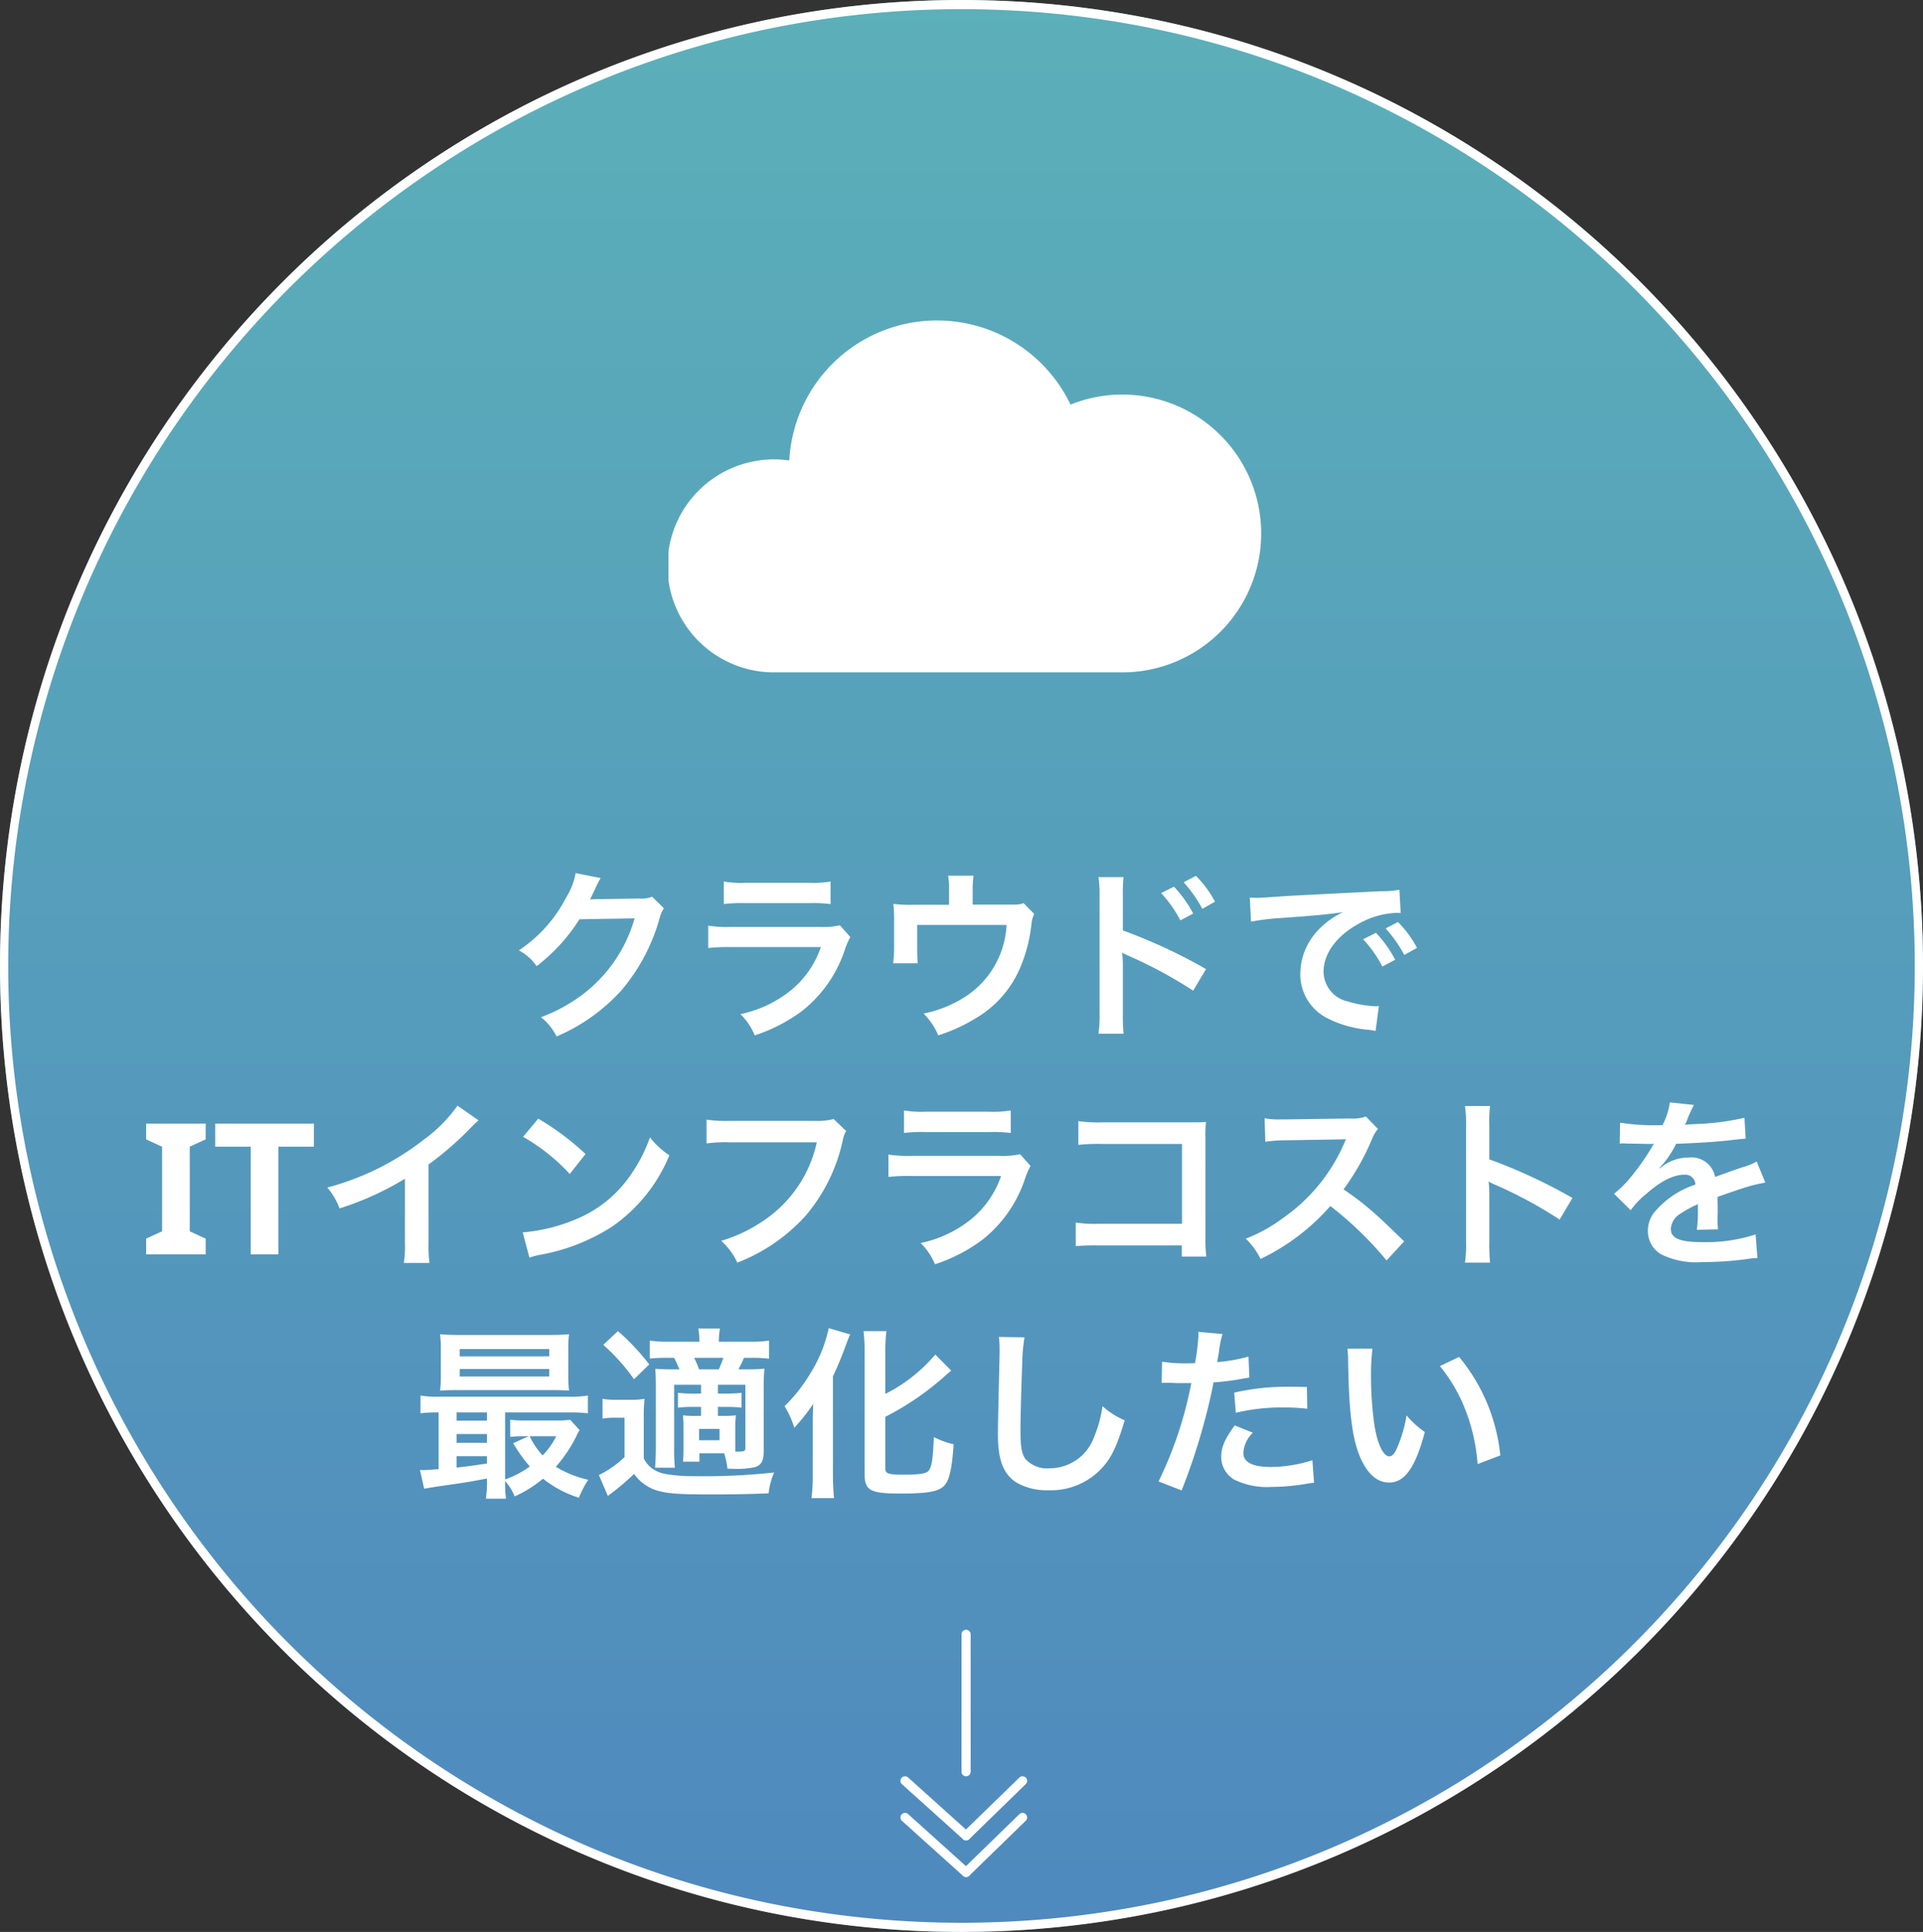
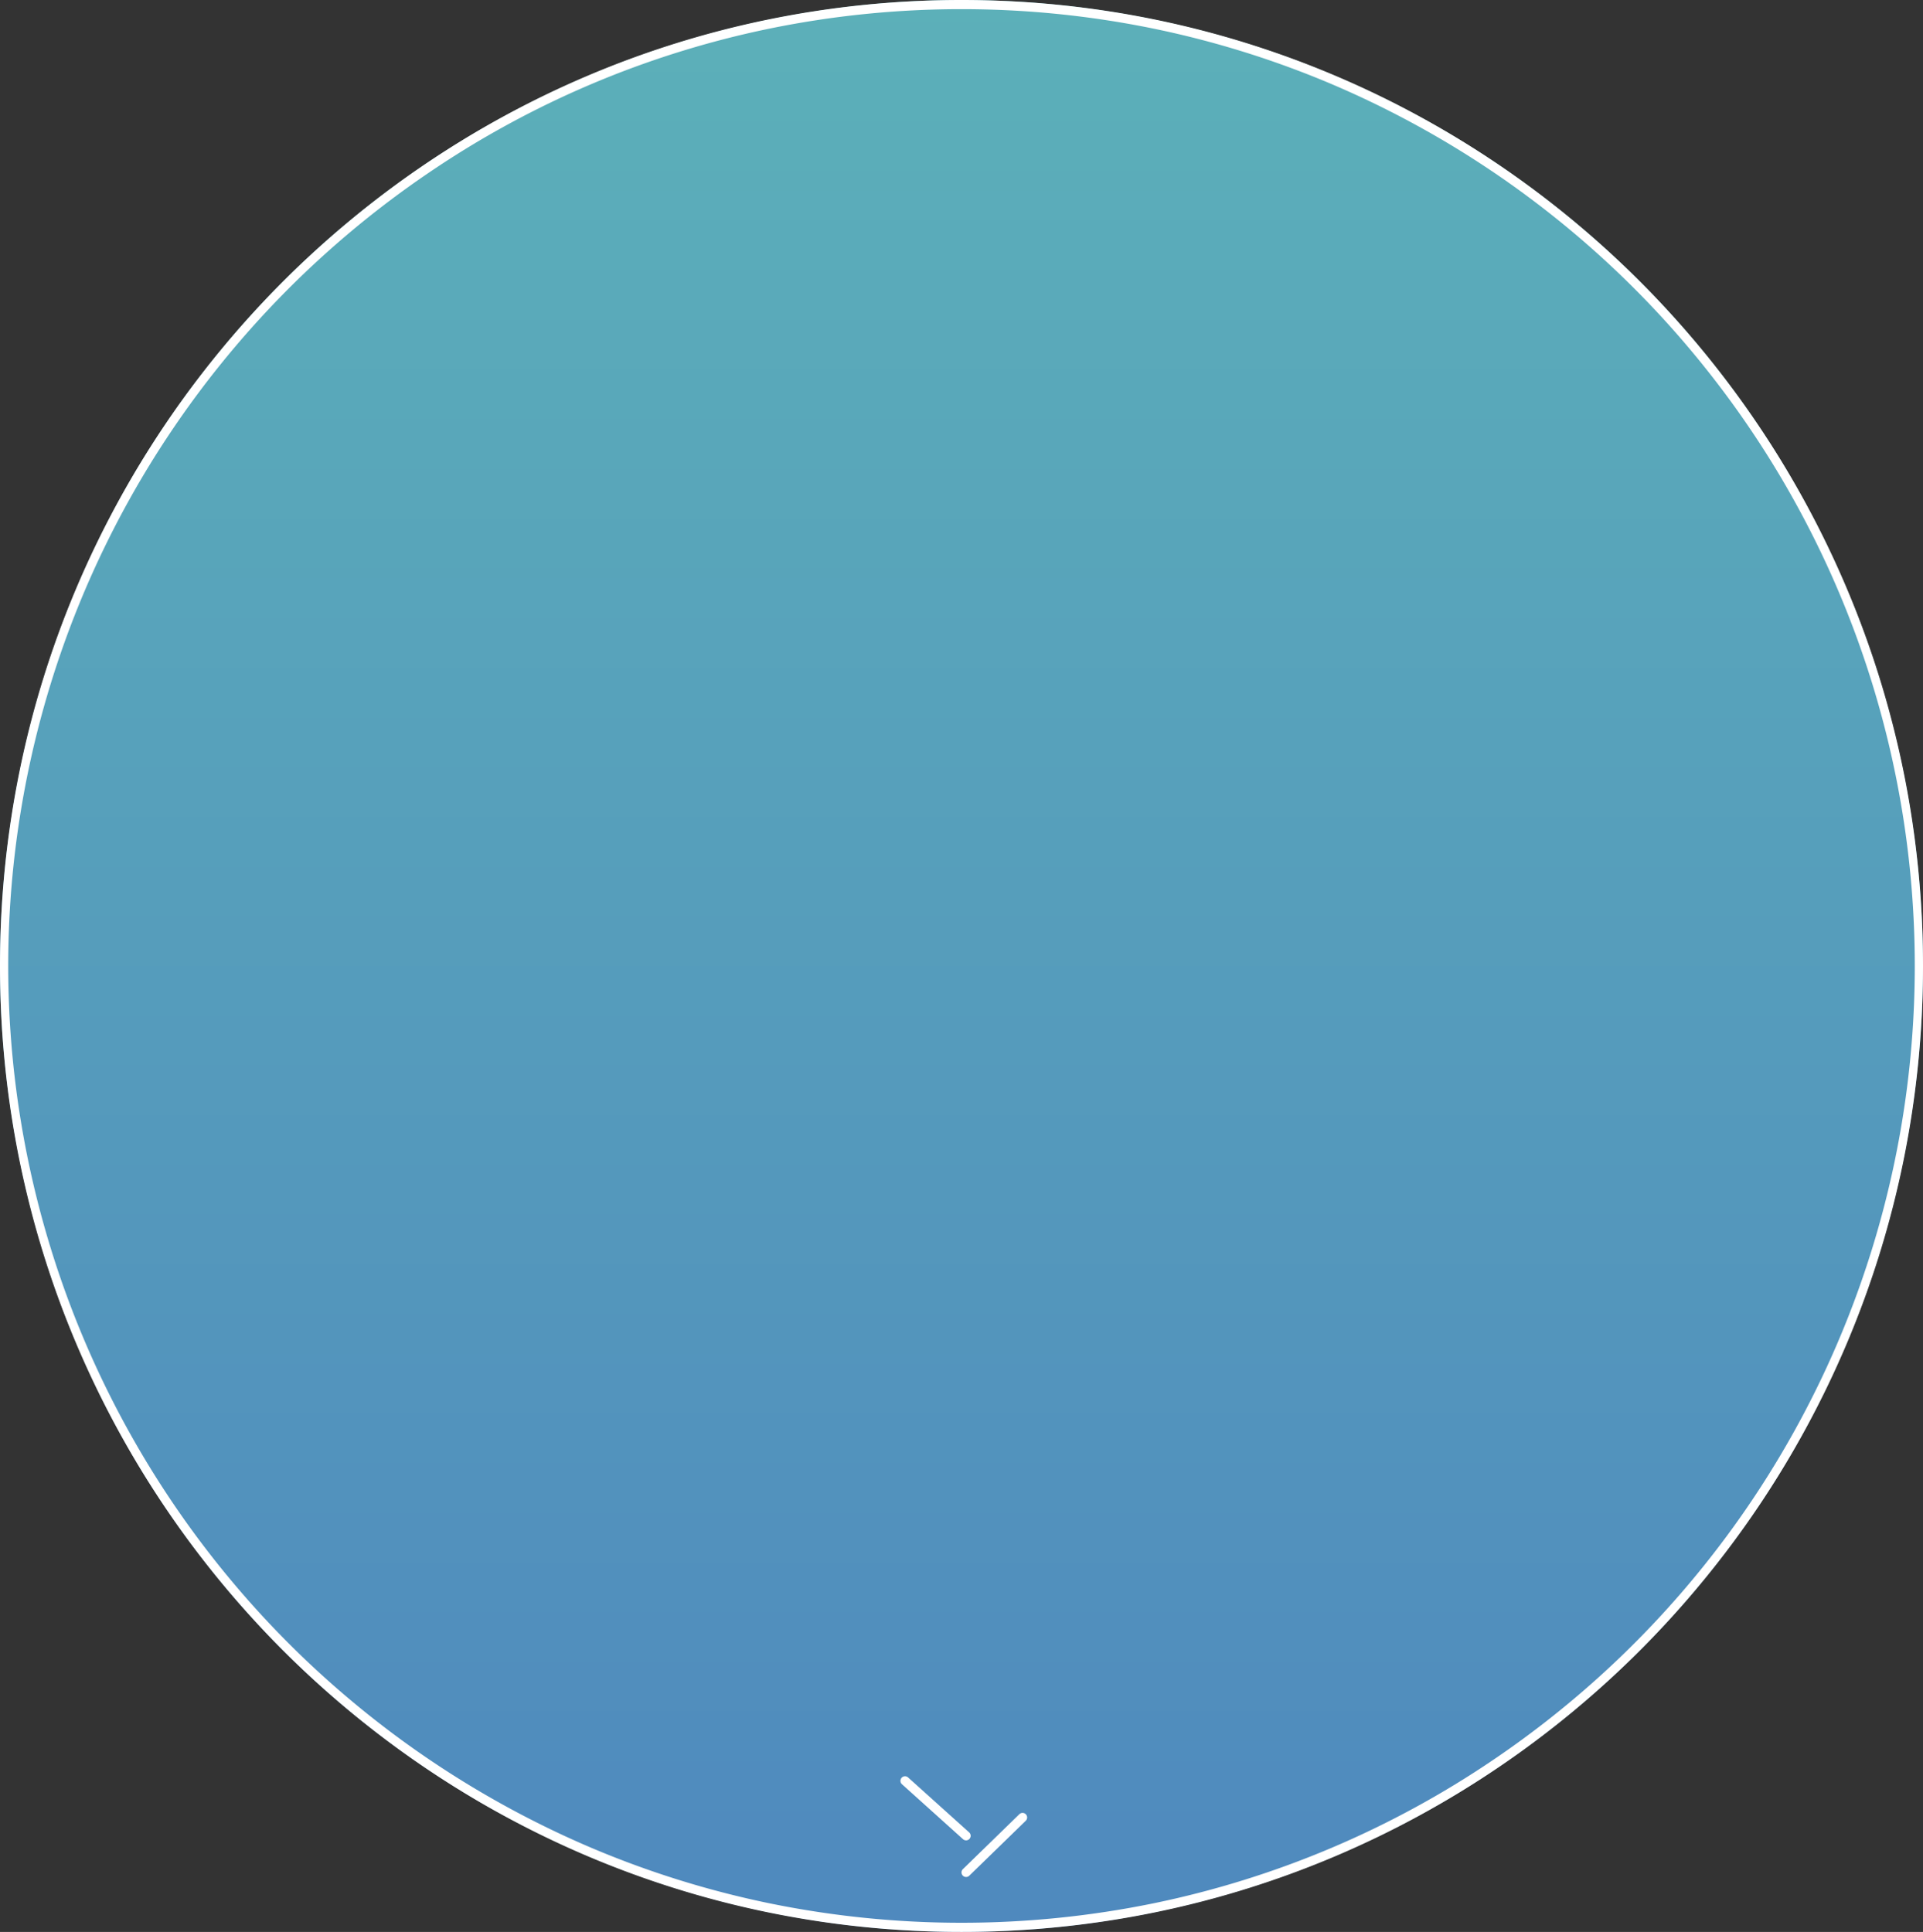
<svg xmlns="http://www.w3.org/2000/svg" width="210" height="211" viewBox="0 0 210 211">
  <rect x="0" y="0" width="210" height="211" fill="#333333" stroke="none" />
  <defs>
    <linearGradient id="linear-gradient" x1="0.5" x2="0.5" y2="1" gradientUnits="objectBoundingBox">
      <stop offset="0" stop-color="#5cb0b9" />
      <stop offset="1" stop-color="#4f89be" />
    </linearGradient>
    <clipPath id="clip-path">
      <rect id="長方形_1328" data-name="長方形 1328" width="64.727" height="38.431" fill="none" />
    </clipPath>
  </defs>
  <g id="グループ_2055" data-name="グループ 2055" transform="translate(-183 -803)">
    <ellipse id="楕円形_254" data-name="楕円形 254" cx="105" cy="105.5" rx="105" ry="105.5" transform="translate(183 803)" fill="url(#linear-gradient)" />
    <path id="楕円形_254_-_アウトライン" data-name="楕円形 254 - アウトライン" d="M105,1A104.29,104.29,0,0,0,84.04,3.123,103.161,103.161,0,0,0,46.855,18.845,104.675,104.675,0,0,0,64.52,201.789a103.106,103.106,0,0,0,19.52,6.088,104.532,104.532,0,0,0,41.92,0,103.161,103.161,0,0,0,37.185-15.722A104.675,104.675,0,0,0,145.48,9.211a103.106,103.106,0,0,0-19.52-6.088A104.29,104.29,0,0,0,105,1m0-1c57.99,0,105,47.234,105,105.5S162.99,211,105,211,0,163.766,0,105.5,47.01,0,105,0Z" transform="translate(183 803)" fill="#fff" />
-     <path id="パス_1341" data-name="パス 1341" d="M-33.78-14.06a3.543,3.543,0,0,1-1.46.2l-4.38.06c-.38,0-.7.02-.96.04a4.716,4.716,0,0,0,.32-.64l.26-.52a4.037,4.037,0,0,1,.26-.56,4.09,4.09,0,0,1,.34-.62l-2.74-.54A7.464,7.464,0,0,1-43.16-14a15.385,15.385,0,0,1-5.18,5.8A5.314,5.314,0,0,1-46.4-6.48a19.576,19.576,0,0,0,4.68-5.12l6.02-.1a15.838,15.838,0,0,1-5.84,8.44A18.011,18.011,0,0,1-45.92-.9a6.162,6.162,0,0,1,1.7,2.1A20.2,20.2,0,0,0-37.1-3.88,20.744,20.744,0,0,0-33-11.6a3.762,3.762,0,0,1,.5-1.2Zm7.82.8a15.38,15.38,0,0,1,2.3-.1h7.06a15.38,15.38,0,0,1,2.3.1v-2.46a11.38,11.38,0,0,1-2.34.14h-6.98a11.38,11.38,0,0,1-2.34-.14Zm12.68,2.32a8.748,8.748,0,0,1-2.26.18h-9.52a14.2,14.2,0,0,1-2.6-.14v2.44a20.346,20.346,0,0,1,2.56-.1h9.74a10.406,10.406,0,0,1-3.22,4.68,12.988,12.988,0,0,1-5.56,2.64,6.969,6.969,0,0,1,1.56,2.32,17.8,17.8,0,0,0,5.24-2.72A14.142,14.142,0,0,0-12.7-8.4a9.017,9.017,0,0,1,.56-1.26ZM6.78-13.36c-.48.16-.48.16-1.96.16H1.22v-1.72a9.147,9.147,0,0,1,.1-1.44H-1.46a7.706,7.706,0,0,1,.1,1.46v1.72H-5.28a15.557,15.557,0,0,1-2.16-.1,16.4,16.4,0,0,1,.08,1.9v2.9a14.88,14.88,0,0,1-.1,1.68h2.68c-.04-.44-.06-.98-.06-1.6v-2.58H4.92A9.891,9.891,0,0,1,.12-2.96,13.153,13.153,0,0,1-4.14-1.3a7.33,7.33,0,0,1,1.6,2.38A18.133,18.133,0,0,0,1.44-.72,11.711,11.711,0,0,0,6.38-6.24a16.786,16.786,0,0,0,1.26-4.84,3.184,3.184,0,0,1,.3-1.1ZM17.7.9a20.518,20.518,0,0,1-.08-2.22V-6.6a11.425,11.425,0,0,0-.08-1.36,6.462,6.462,0,0,0,.68.34A48.571,48.571,0,0,1,25.3-3.8l1.4-2.36a58.173,58.173,0,0,0-9.08-4.22V-14.1a16.573,16.573,0,0,1,.08-2.1H14.96a13.109,13.109,0,0,1,.12,2.04V-1.34A14.587,14.587,0,0,1,14.96.9Zm4.1-15.36a13.5,13.5,0,0,1,2.1,2.98l1.4-.74a12.961,12.961,0,0,0-2.1-2.94Zm5.88.94a11.566,11.566,0,0,0-2.08-2.82l-1.34.7a14.736,14.736,0,0,1,2.04,2.9Zm3.94,2.18a25.1,25.1,0,0,1,3.32-.4c3.88-.28,5.12-.4,6.74-.64a8.844,8.844,0,0,0-2.78,2.02A6.964,6.964,0,0,0,37-5.66,5.351,5.351,0,0,0,39.86-.84,12.032,12.032,0,0,0,44.54.48c.38.06.42.06.68.12l.36-2.72c-.2.02-.38.02-.4.02a12.137,12.137,0,0,1-2.98-.52,3.358,3.358,0,0,1-2.66-3.26c0-2.02,1.5-4.02,4.04-5.34a8.944,8.944,0,0,1,3.96-1.08,3.1,3.1,0,0,1,.42.02l-.14-2.54a10.776,10.776,0,0,1-2.06.16c-5.34.26-8.76.44-10.22.52-2.94.2-2.94.2-3.3.2-.1,0-.32,0-.76-.02ZM43.86-9.42a13.5,13.5,0,0,1,2.1,2.98l1.4-.74a12.961,12.961,0,0,0-2.1-2.94Zm5.88.94a11.566,11.566,0,0,0-2.08-2.82l-1.34.7a14.736,14.736,0,0,1,2.04,2.9ZM-82.54,25h-6.5V23.28l1.74-.8V13.24l-1.74-.8V10.72h6.5v1.72l-1.74.8v9.24l1.74.8Zm7.94,0h-3.02V13.24H-81.5V10.72h10.78v2.52H-74.6ZM-55.04,8.76a16,16,0,0,1-3.72,3.74,29.209,29.209,0,0,1-10.5,5.2,7.522,7.522,0,0,1,1.34,2.28,32.4,32.4,0,0,0,7.14-3.24v7.04a11.249,11.249,0,0,1-.12,2.16h2.8a15.13,15.13,0,0,1-.1-2.22V15.18a35.367,35.367,0,0,0,4.72-4.12,8.238,8.238,0,0,1,.74-.7Zm7.16,3.4a21,21,0,0,1,5.1,4.06l1.72-2.18a28.326,28.326,0,0,0-5.16-3.86Zm.7,13.2a7.08,7.08,0,0,1,1.32-.34,21.6,21.6,0,0,0,7.62-3,17.553,17.553,0,0,0,6.34-7.84,8.624,8.624,0,0,1-2.12-1.96,16.7,16.7,0,0,1-2.04,4A13.362,13.362,0,0,1-42,21.12a19.057,19.057,0,0,1-5.92,1.48Zm33.22-15.14a7.31,7.31,0,0,1-2.14.2h-9.18a14.088,14.088,0,0,1-2.56-.14v2.6a15.877,15.877,0,0,1,2.52-.12h9.52a13.857,13.857,0,0,1-6.06,8.72,16.272,16.272,0,0,1-4.38,2.04,7.36,7.36,0,0,1,1.76,2.38,19.473,19.473,0,0,0,7.44-5.1,18.8,18.8,0,0,0,4.1-8.38,3.008,3.008,0,0,1,.34-.9Zm7.68,1.52a15.38,15.38,0,0,1,2.3-.1H3.08a15.38,15.38,0,0,1,2.3.1V9.28a11.38,11.38,0,0,1-2.34.14H-3.94a11.38,11.38,0,0,1-2.34-.14ZM6.4,14.06a8.748,8.748,0,0,1-2.26.18H-5.38a14.2,14.2,0,0,1-2.6-.14v2.44a20.345,20.345,0,0,1,2.56-.1H4.32A10.406,10.406,0,0,1,1.1,21.12a12.988,12.988,0,0,1-5.56,2.64A6.969,6.969,0,0,1-2.9,26.08a17.8,17.8,0,0,0,5.24-2.72A14.142,14.142,0,0,0,6.98,16.6a9.017,9.017,0,0,1,.56-1.26Zm17.66,9.96v1.22h2.68a13.193,13.193,0,0,1-.1-2.06V12.2a12.133,12.133,0,0,1,.06-1.66c-.7.04-.7.04-1.74.04H15.34a13.444,13.444,0,0,1-2.58-.14v2.6a19.572,19.572,0,0,1,2.56-.1h8.76v8.72h-9.1a12.858,12.858,0,0,1-2.5-.14V24.1a22.357,22.357,0,0,1,2.46-.08Zm24.28-.44c-2.42-2.34-2.42-2.34-2.92-2.78a31,31,0,0,0-3.7-2.9,26.488,26.488,0,0,0,3.12-5.52,3.847,3.847,0,0,1,.64-1.08L44.16,9.94a4.332,4.332,0,0,1-1.78.22l-7.04.1h-.48a8.752,8.752,0,0,1-1.76-.12l.08,2.56a15.762,15.762,0,0,1,2.18-.16c6.3-.1,6.3-.1,6.62-.12l-.22.52a19.278,19.278,0,0,1-6.72,8.14,16.512,16.512,0,0,1-4,2.2,8.023,8.023,0,0,1,1.62,2.22,23.767,23.767,0,0,0,7.62-5.78,38.447,38.447,0,0,1,6.14,5.94Zm9.38,2.32a21.986,21.986,0,0,1-.08-2.22V18.4a10.34,10.34,0,0,0-.08-1.36,6.462,6.462,0,0,0,.68.34,47.318,47.318,0,0,1,7.08,3.82l1.4-2.36a58.759,58.759,0,0,0-9.08-4.22V10.9a13.407,13.407,0,0,1,.08-2.1H54.98a12.855,12.855,0,0,1,.12,2.04V23.66a13.473,13.473,0,0,1-.12,2.24Zm14.16-13a2.21,2.21,0,0,1,.32-.02c.18,0,.18,0,.56.02.44,0,2.2.04,2.52.04,0,0,.26-.02.34-.02a.978.978,0,0,0-.16.26,26.49,26.49,0,0,1-2.4,3.42,12.252,12.252,0,0,1-1.8,1.78l1.82,1.8a8.993,8.993,0,0,1,1.74-1.82c1.54-1.36,2.94-2.06,4.1-2.06a1.1,1.1,0,0,1,1.22,1.08,9.784,9.784,0,0,0-4.3,2.82,3.187,3.187,0,0,0-.88,2.22A2.9,2.9,0,0,0,76.42,25a8.589,8.589,0,0,0,4.46.84A36.275,36.275,0,0,0,86,25.48a5.893,5.893,0,0,1,.92-.08l-.2-2.58a17.377,17.377,0,0,1-5.88.84c-2.42,0-3.38-.42-3.38-1.46a2.106,2.106,0,0,1,1.04-1.64,12.155,12.155,0,0,1,1.92-1.04V20a15.833,15.833,0,0,1-.12,2.32l2.32-.06a8.211,8.211,0,0,1-.06-1.06c0-.14,0-.32.02-.66v-.8c0-.28,0-.28-.02-.8v-.22q2.58-.9,3-1.02a17.654,17.654,0,0,1,2.22-.54l-.94-2.3a6.248,6.248,0,0,1-1.48.6q-.75.24-3.06,1.08a2.631,2.631,0,0,0-2.86-2.12,4.835,4.835,0,0,0-2.82.9c-.26.2-.26.2-.4.3l-.02-.04a10.349,10.349,0,0,0,1.84-2.66c2.02-.06,4.56-.22,6.02-.4,1.02-.12,1.02-.12,1.58-.16l-.14-2.28a27.019,27.019,0,0,1-5.24.68c-1.1.06-1.1.06-1.26.08.04-.08.08-.14.18-.36a15.283,15.283,0,0,1,.8-1.8L77.36,8.4a7.921,7.921,0,0,1-.8,2.48,24.168,24.168,0,0,1-4.64-.26ZM-51.82,49.66a11.9,11.9,0,0,1-.12,2.02h2.2a12.749,12.749,0,0,1-.1-1.92,5.3,5.3,0,0,1,1.04,1.68,13.612,13.612,0,0,0,3.1-1.94,12.17,12.17,0,0,0,3.92,2.08,10.634,10.634,0,0,1,1.02-1.96A11.913,11.913,0,0,1-44.3,48.2a15.417,15.417,0,0,0,2.28-3.42,3.007,3.007,0,0,1,.32-.58l-1.04-1.14a9.225,9.225,0,0,1-1.5.08H-47.6a11.943,11.943,0,0,1-1.68-.08v1.88a11.125,11.125,0,0,1,1.5-.08h.52l-1.7.76a15.816,15.816,0,0,0,1.82,2.54,10.137,10.137,0,0,1-2.7,1.42V42.26h6.94a15.132,15.132,0,0,1,2.1.1V40.42a11.173,11.173,0,0,1-2.08.12H-57.02a10.933,10.933,0,0,1-2.06-.12v1.94a13.8,13.8,0,0,1,1.98-.1v6.2c-.84.06-1.4.1-1.72.1a1.947,1.947,0,0,1-.32-.02l.46,2.06c.5-.1,1.2-.22,2.8-.44,2.16-.32,2.16-.32,4.06-.68Zm0-1.82c-1.88.28-2.34.34-3.32.44V47.04h3.32Zm0-2.26h-3.32v-.96h3.32Zm0-2.42h-3.32v-.9h3.32Zm7.56,1.7a8.289,8.289,0,0,1-1.48,2.1,8.152,8.152,0,0,1-1.42-2.1Zm1.32-9.4a13.51,13.51,0,0,1,.08-1.74c-.68.06-1.2.08-2.12.08h-9.84c-.92,0-1.46-.02-2.12-.08a14.118,14.118,0,0,1,.08,1.74v2.7a13.975,13.975,0,0,1-.08,1.72c.62-.04,1.16-.06,2.06-.06h10.16c.68,0,1.4.02,1.86.06a13.51,13.51,0,0,1-.08-1.74Zm-11.86-.12h9.78v.8H-54.8Zm0,2.18h9.78v.82H-54.8Zm28.88,9.2a8.607,8.607,0,0,1,.36,1.68c.36.02.62.02.74.02a8.867,8.867,0,0,0,2.26-.18c.7-.22.96-.68.96-1.76V39.62a19.323,19.323,0,0,1,.08-2.14,17.326,17.326,0,0,1-1.96.08h-.88a12.132,12.132,0,0,0,.6-1.26h.8a13.2,13.2,0,0,1,1.94.1V34.42a13.681,13.681,0,0,1-2.06.12H-26.5a8.617,8.617,0,0,1,.12-1.44h-2.36a8.821,8.821,0,0,1,.12,1.44h-3.32a14.472,14.472,0,0,1-2.1-.12v1.96a17.719,17.719,0,0,1,2.06-.08h.6c.22.42.38.78.58,1.26h-.56c-1.02,0-1.5-.02-2.08-.06.04.64.06,1.04.06,2.08v6.46c0,.84-.04,1.72-.08,2.26h2.16a20.89,20.89,0,0,1-.08-2.26v-6.8h2.94v.96h-.88a13.009,13.009,0,0,1-1.64-.08v1.62a13.637,13.637,0,0,1,1.64-.08h.88v.98h-.58a10.957,10.957,0,0,1-1.4-.06,11.978,11.978,0,0,1,.06,1.32v2.42a12.5,12.5,0,0,1-.06,1.32h1.8v-.92Zm1.22-2.8a12.376,12.376,0,0,1,.06-1.34,11.874,11.874,0,0,1-1.34.06h-.62v-.98h.92a13.986,13.986,0,0,1,1.66.08V40.12a13.349,13.349,0,0,1-1.66.08h-.92v-.96h3v6.88c0,.36-.12.42-.76.42h-.34V43.92Zm-3.96-6.36a9.684,9.684,0,0,0-.54-1.26H-26c-.2.54-.36.94-.5,1.26Zm0,6.5h2.24V45.3h-2.24Zm-10.46-9.18a21.524,21.524,0,0,1,3.36,3.76l1.66-1.62a24.447,24.447,0,0,0-3.42-3.64Zm-.08,8.06a7.154,7.154,0,0,1,1.34-.1h1.06v4.3a10.922,10.922,0,0,1-2.8,1.96l.98,2.28a27.6,27.6,0,0,0,2.86-2.4,4.819,4.819,0,0,0,2.54,1.82c1.08.32,2.4.42,5.78.42,2.2,0,4.4-.04,6.38-.12a7.5,7.5,0,0,1,.6-2.28,70.7,70.7,0,0,1-8.84.4,16.4,16.4,0,0,1-3.24-.28,3.628,3.628,0,0,1-1.3-.6,3,3,0,0,1-.86-1.06V42.96a20.389,20.389,0,0,1,.08-2.18,8.807,8.807,0,0,1-1.52.1H-37.6a8.677,8.677,0,0,1-1.6-.1Zm30.88-.2a30.587,30.587,0,0,0,6.76-4.68c.2-.16.28-.24.44-.36l-1.74-1.76a17.344,17.344,0,0,1-5.46,4.3V35.78a18.565,18.565,0,0,1,.12-2.4h-2.5a18.78,18.78,0,0,1,.12,2.4V48.96c0,1.82.6,2.16,3.84,2.16s4.34-.22,4.96-.98c.48-.6.76-1.92.92-4.4a9.79,9.79,0,0,1-2.16-.78c-.1,2.42-.22,3.2-.56,3.66-.26.32-.98.44-2.78.44-1.6,0-1.96-.12-1.96-.66Zm-7.92,6.28a21.706,21.706,0,0,1-.14,2.6h2.46c-.08-.84-.12-1.74-.12-2.56V38.32a37.168,37.168,0,0,0,1.44-3.48c.18-.48.26-.7.44-1.1l-2.34-.68a15.225,15.225,0,0,1-2.02,4.96,17.5,17.5,0,0,1-2.8,3.56,10.028,10.028,0,0,1,1.06,2.36,20.747,20.747,0,0,0,2.06-2.6c-.04,1.34-.04,1.54-.04,2.24Zm20.32-15a9.947,9.947,0,0,1,.08,1.36c0,.28,0,.7-.02,1.3-.12,5.02-.16,7.02-.16,8.06,0,2.68.58,4.22,1.96,5.14a6.521,6.521,0,0,0,3.5.88,7.57,7.57,0,0,0,6-2.54c.98-1.1,1.58-2.4,2.38-5.1a8.637,8.637,0,0,1-2.42-1.54,13.408,13.408,0,0,1-.92,3.36,5.146,5.146,0,0,1-4.84,3.42,3.167,3.167,0,0,1-2.68-1.04c-.4-.6-.52-1.32-.52-3.22,0-1.42.12-5.48.2-7.34a18.282,18.282,0,0,1,.24-2.7Zm17.78,5.02a2.986,2.986,0,0,1,.38-.02c.16,0,.44,0,.8.02.34.02.54.02.64.02h1.16a1.693,1.693,0,0,0,.26-.02A42.73,42.73,0,0,1,21.52,49.8l2.52.98a67.806,67.806,0,0,0,2.24-6.62c.52-1.82,1.02-3.94,1.24-5.18a27.264,27.264,0,0,0,3.28-.42c.48-.08.48-.08.64-.1l-.1-2.3a16.6,16.6,0,0,1-3.42.6c.08-.46.1-.58.2-1.14a11.365,11.365,0,0,1,.38-1.92l-2.64-.24a2.714,2.714,0,0,1,.02.36,24.275,24.275,0,0,1-.38,3.06c-.46.02-.68.02-.92.02a15.913,15.913,0,0,1-2.68-.18Zm15.86.44c-1.26-.02-1.44-.02-1.98-.02a25.666,25.666,0,0,0-5.96.64l.18,2.2a21.585,21.585,0,0,1,5.28-.58,20.821,20.821,0,0,1,2.52.14Zm-7.88,4.2c-1.1,1.5-1.48,2.4-1.48,3.46a2.89,2.89,0,0,0,1.42,2.46,8.121,8.121,0,0,0,4.02.8,23.274,23.274,0,0,0,3.72-.32c.46-.08.62-.1.98-.14l-.18-2.46a15.306,15.306,0,0,1-4.54.74c-2,0-3-.52-3-1.54a3.318,3.318,0,0,1,1.04-2.2Zm12.3-8.38a9.556,9.556,0,0,1,.08,1.28c.08,5.54.44,8.44,1.26,10.44.8,1.92,1.88,2.9,3.22,2.9,1.7,0,2.86-1.62,3.9-5.52a9.872,9.872,0,0,1-2-1.82,14.744,14.744,0,0,1-1.06,3.62c-.24.56-.52.86-.82.86-.64,0-1.28-1.28-1.62-3.36a37.427,37.427,0,0,1-.38-5.36,23.25,23.25,0,0,1,.16-3.04Zm10.1,1.9a17.457,17.457,0,0,1,2.84,4.92,20.275,20.275,0,0,1,1.28,5.78l2.48-.94a19.94,19.94,0,0,0-4.5-10.76Z" transform="translate(288 915)" fill="#fff" />
    <g id="グループ_2049" data-name="グループ 2049">
-       <path id="線_1" data-name="線 1" d="M0,15.5A.5.5,0,0,1-.5,15V0A.5.5,0,0,1,0-.5.5.5,0,0,1,.5,0V15A.5.5,0,0,1,0,15.5Z" transform="translate(288.5 981.5)" fill="#fff" />
      <g id="グループ_2047" data-name="グループ 2047" transform="translate(0 -2)">
        <path id="線_2" data-name="線 2" d="M6.666,6.5a.5.5,0,0,1-.334-.128l-6.666-6A.5.5,0,0,1-.372-.335.5.5,0,0,1,.334-.372L7,5.628a.5.5,0,0,1-.335.872Z" transform="translate(281.834 999.5)" fill="#fff" />
-         <path id="線_3" data-name="線 3" d="M0,6.5a.5.5,0,0,1-.358-.151.5.5,0,0,1,.01-.707l6.166-6a.5.5,0,0,1,.707.01.5.5,0,0,1-.01.707l-6.166,6A.5.5,0,0,1,0,6.5Z" transform="translate(288.5 999.5)" fill="#fff" />
      </g>
      <g id="グループ_2048" data-name="グループ 2048" transform="translate(0 2)">
-         <path id="線_2-2" data-name="線 2" d="M6.666,6.5a.5.5,0,0,1-.334-.128l-6.666-6A.5.5,0,0,1-.372-.335.5.5,0,0,1,.334-.372L7,5.628a.5.5,0,0,1-.335.872Z" transform="translate(281.834 999.5)" fill="#fff" />
        <path id="線_3-2" data-name="線 3" d="M0,6.5a.5.5,0,0,1-.358-.151.5.5,0,0,1,.01-.707l6.166-6a.5.5,0,0,1,.707.01.5.5,0,0,1-.01.707l-6.166,6A.5.5,0,0,1,0,6.5Z" transform="translate(288.5 999.5)" fill="#fff" />
      </g>
    </g>
    <g id="グループ_2060" data-name="グループ 2060" transform="translate(256 838)">
      <g id="グループ_2059" data-name="グループ 2059" transform="translate(0 0)" clip-path="url(#clip-path)">
-         <path id="パス_1319" data-name="パス 1319" d="M49.557,8.091a15.106,15.106,0,0,0-5.651,1.1,16.158,16.158,0,0,0-30.713,6.1,11.756,11.756,0,0,0-1.562-.117,11.631,11.631,0,1,0,0,23.261H49.557a15.17,15.17,0,1,0,0-30.341" transform="translate(0 0)" fill="#fff" />
-       </g>
+         </g>
    </g>
  </g>
</svg>